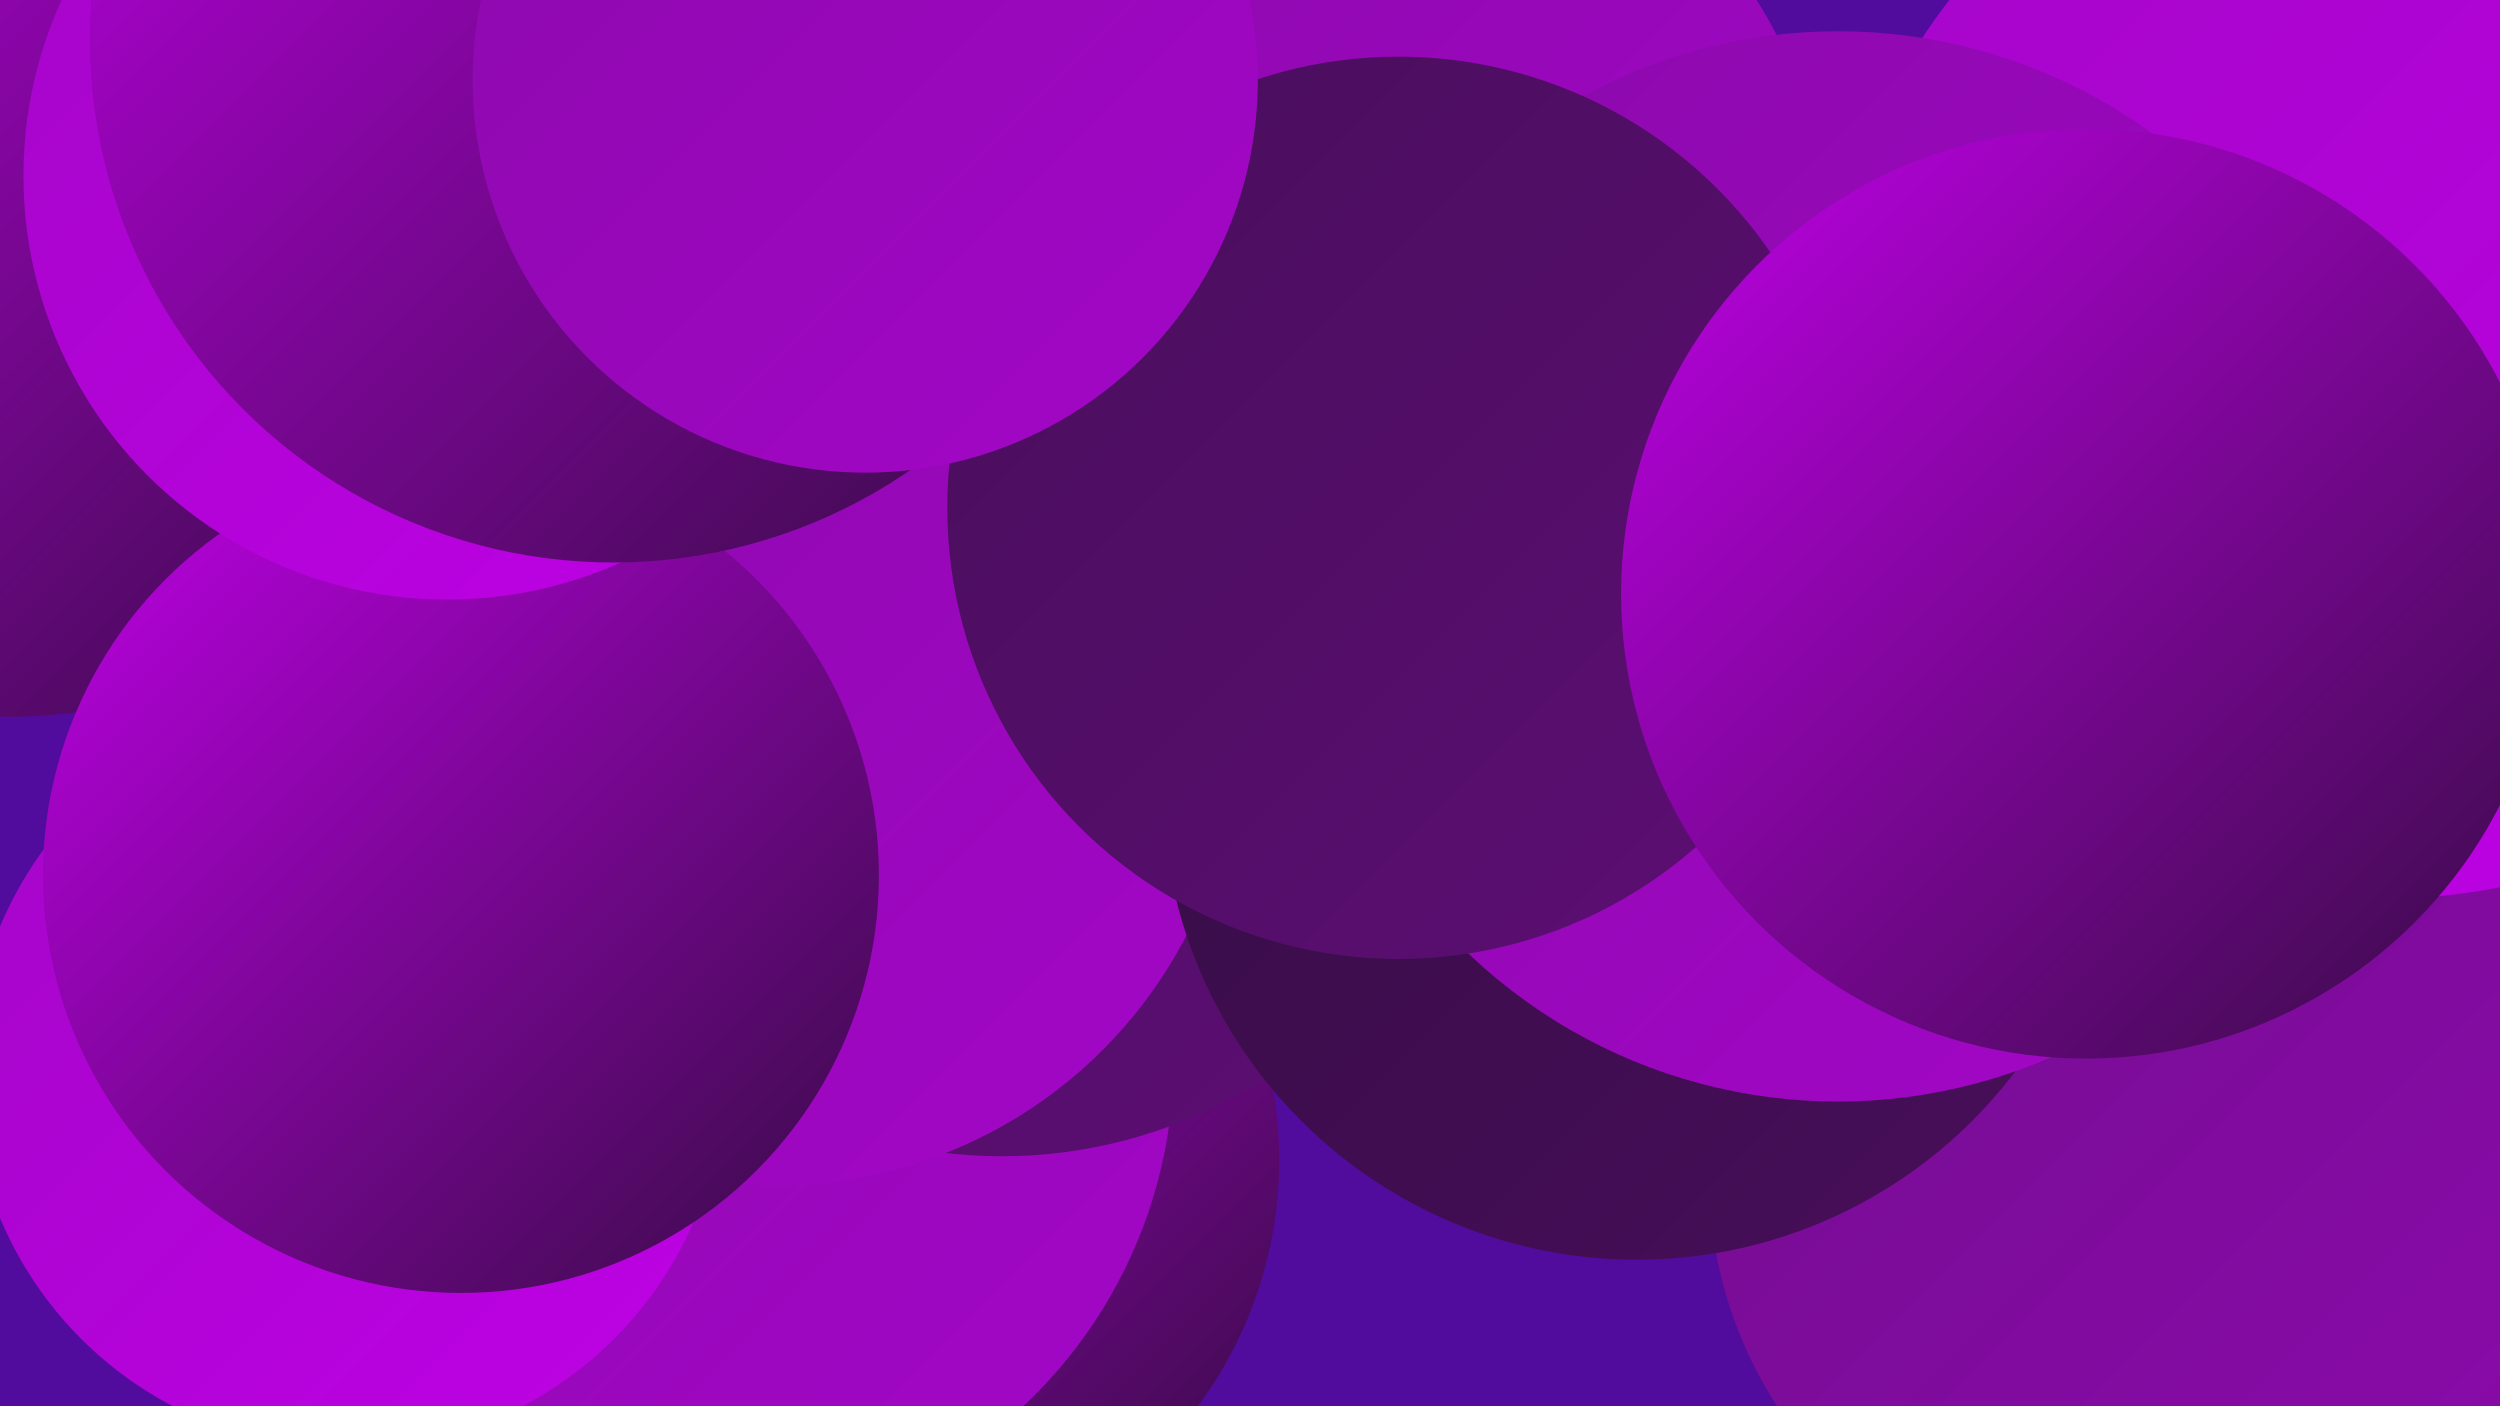
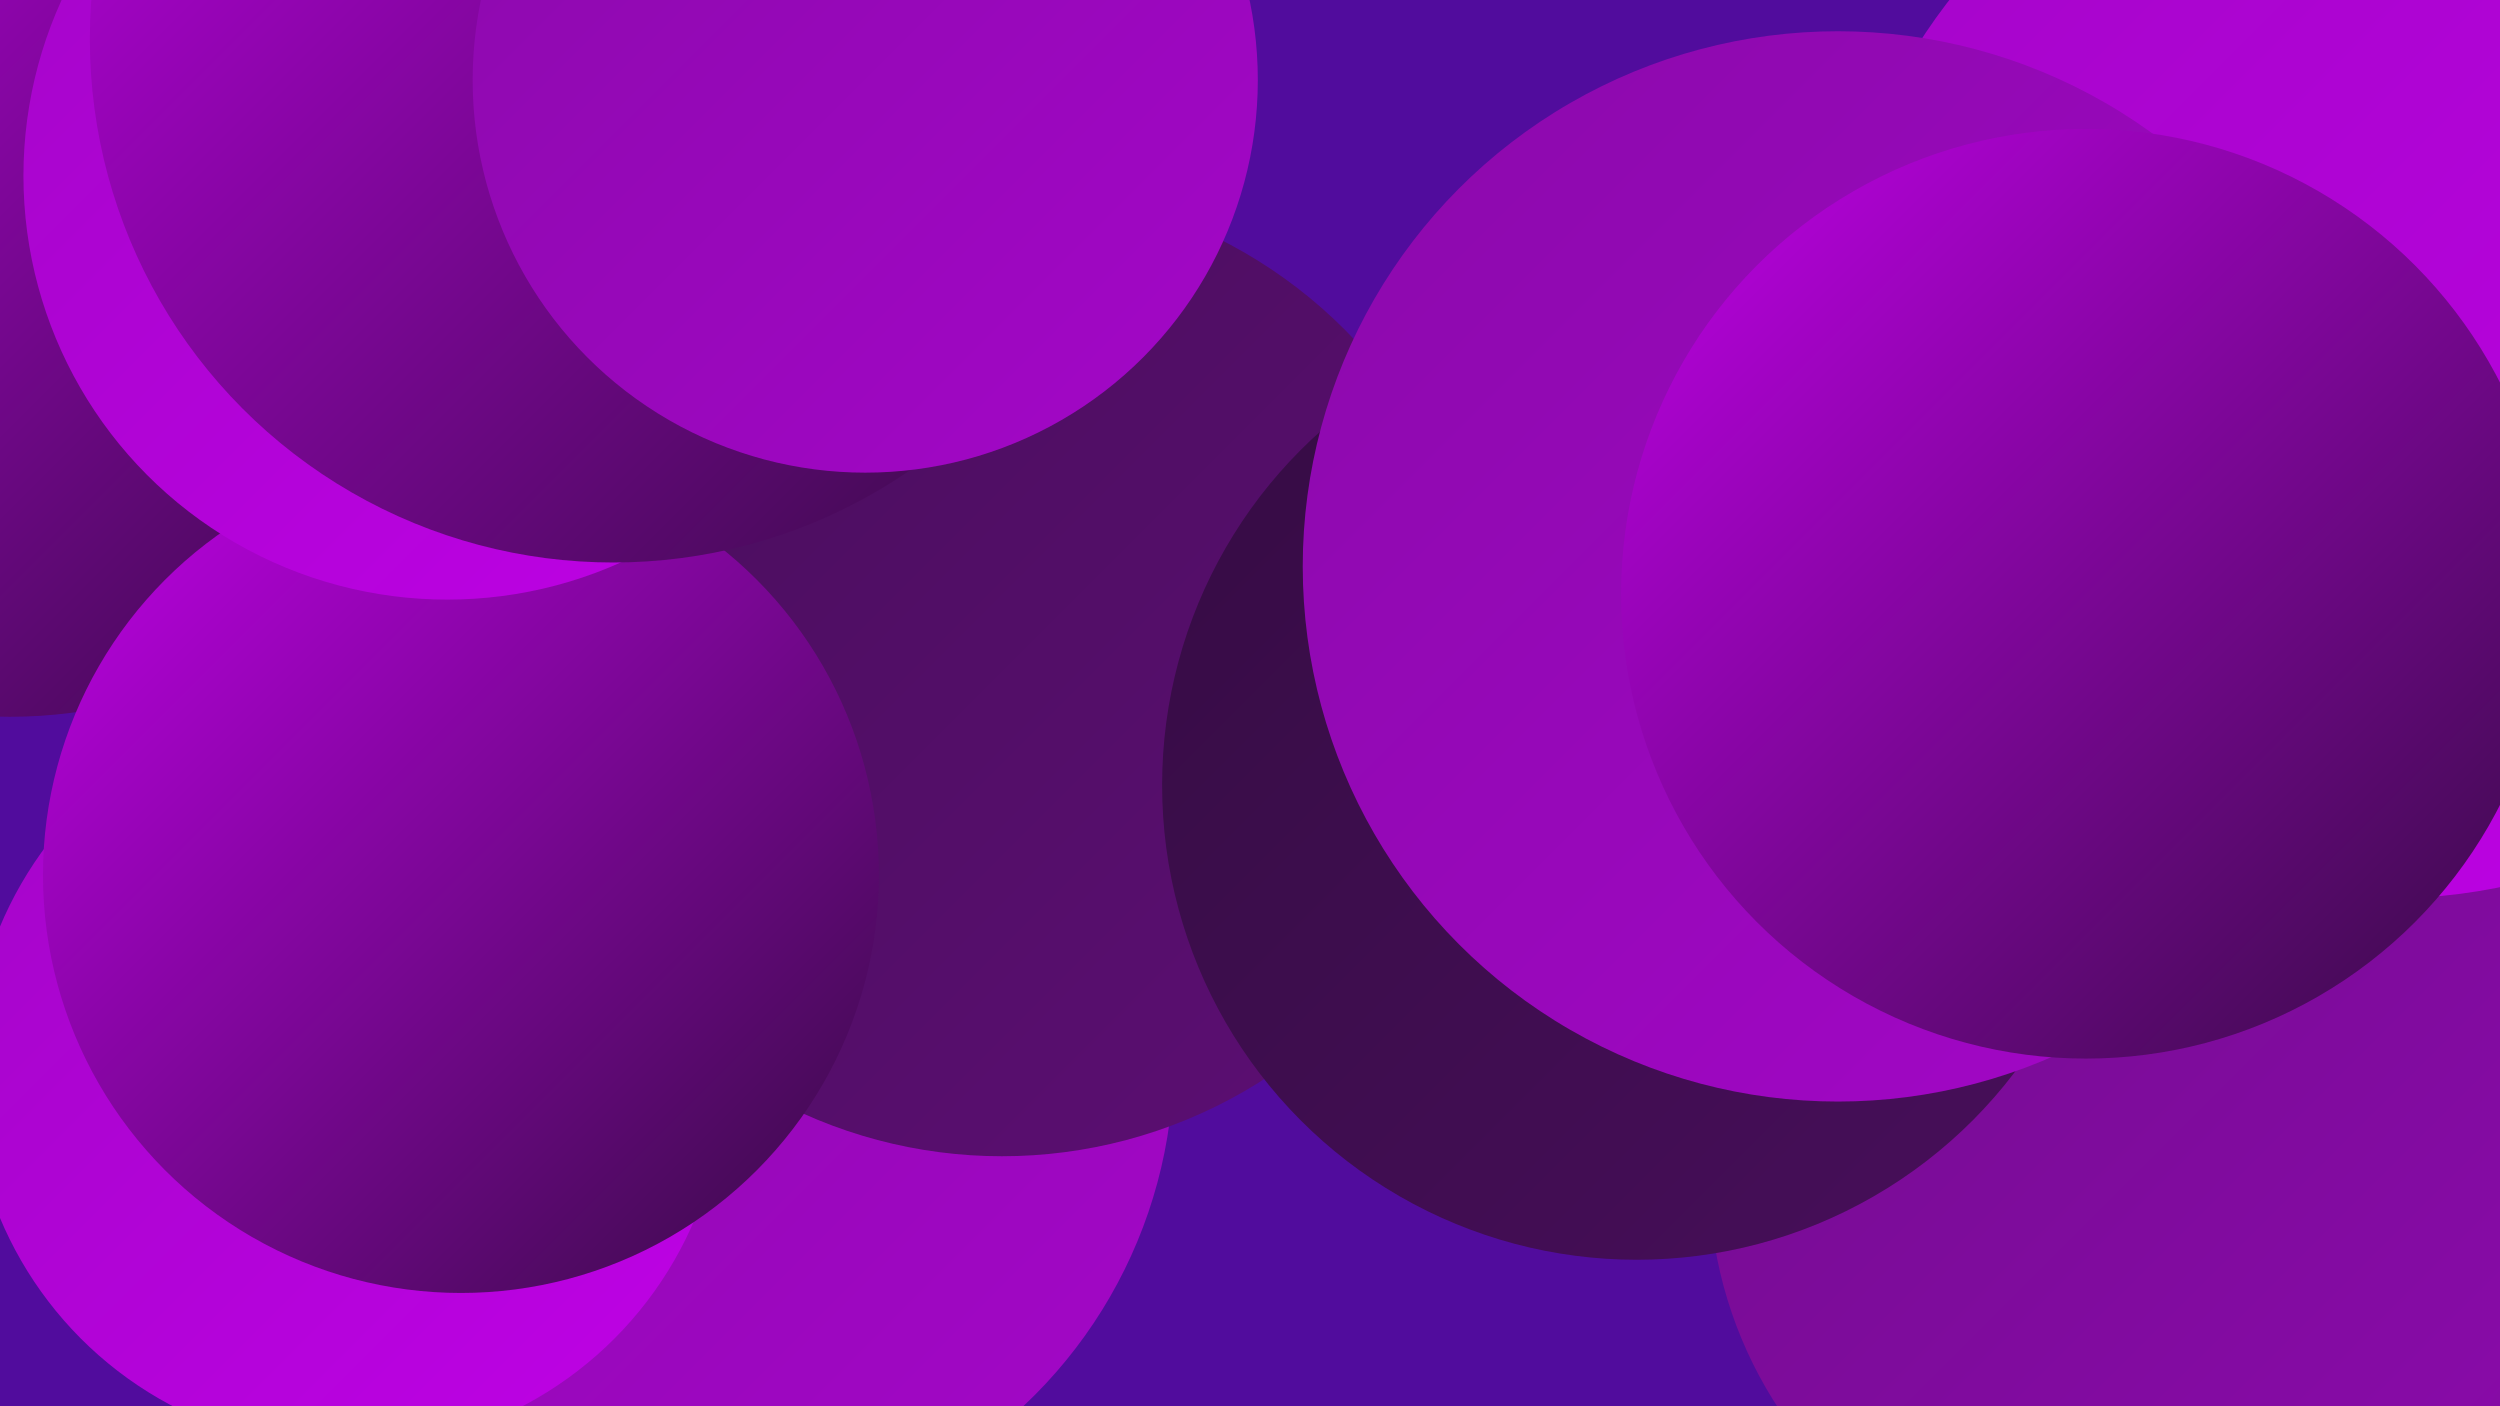
<svg xmlns="http://www.w3.org/2000/svg" width="1280" height="720">
  <defs>
    <linearGradient id="grad0" x1="0%" y1="0%" x2="100%" y2="100%">
      <stop offset="0%" style="stop-color:#350c43;stop-opacity:1" />
      <stop offset="100%" style="stop-color:#480e5b;stop-opacity:1" />
    </linearGradient>
    <linearGradient id="grad1" x1="0%" y1="0%" x2="100%" y2="100%">
      <stop offset="0%" style="stop-color:#480e5b;stop-opacity:1" />
      <stop offset="100%" style="stop-color:#5d0e74;stop-opacity:1" />
    </linearGradient>
    <linearGradient id="grad2" x1="0%" y1="0%" x2="100%" y2="100%">
      <stop offset="0%" style="stop-color:#5d0e74;stop-opacity:1" />
      <stop offset="100%" style="stop-color:#730d8f;stop-opacity:1" />
    </linearGradient>
    <linearGradient id="grad3" x1="0%" y1="0%" x2="100%" y2="100%">
      <stop offset="0%" style="stop-color:#730d8f;stop-opacity:1" />
      <stop offset="100%" style="stop-color:#8b0aab;stop-opacity:1" />
    </linearGradient>
    <linearGradient id="grad4" x1="0%" y1="0%" x2="100%" y2="100%">
      <stop offset="0%" style="stop-color:#8b0aab;stop-opacity:1" />
      <stop offset="100%" style="stop-color:#a406c8;stop-opacity:1" />
    </linearGradient>
    <linearGradient id="grad5" x1="0%" y1="0%" x2="100%" y2="100%">
      <stop offset="0%" style="stop-color:#a406c8;stop-opacity:1" />
      <stop offset="100%" style="stop-color:#bf01e6;stop-opacity:1" />
    </linearGradient>
    <linearGradient id="grad6" x1="0%" y1="0%" x2="100%" y2="100%">
      <stop offset="0%" style="stop-color:#bf01e6;stop-opacity:1" />
      <stop offset="100%" style="stop-color:#350c43;stop-opacity:1" />
    </linearGradient>
  </defs>
  <rect width="1280" height="720" fill="#510c9d" />
  <circle cx="1015" cy="371" r="208" fill="url(#grad4)" />
-   <circle cx="444" cy="594" r="211" fill="url(#grad6)" />
-   <circle cx="701" cy="126" r="235" fill="url(#grad4)" />
  <circle cx="357" cy="542" r="244" fill="url(#grad4)" />
  <circle cx="1218" cy="466" r="269" fill="url(#grad3)" />
  <circle cx="5" cy="123" r="244" fill="url(#grad6)" />
  <circle cx="513" cy="344" r="248" fill="url(#grad1)" />
  <circle cx="1092" cy="602" r="217" fill="url(#grad3)" />
  <circle cx="178" cy="549" r="193" fill="url(#grad5)" />
-   <circle cx="397" cy="370" r="237" fill="url(#grad4)" />
  <circle cx="236" cy="448" r="214" fill="url(#grad6)" />
  <circle cx="1069" cy="227" r="209" fill="url(#grad5)" />
  <circle cx="229" cy="90" r="217" fill="url(#grad5)" />
  <circle cx="1223" cy="175" r="285" fill="url(#grad5)" />
  <circle cx="838" cy="402" r="243" fill="url(#grad0)" />
  <circle cx="314" cy="20" r="268" fill="url(#grad6)" />
  <circle cx="941" cy="290" r="274" fill="url(#grad4)" />
-   <circle cx="716" cy="260" r="231" fill="url(#grad1)" />
  <circle cx="443" cy="41" r="201" fill="url(#grad4)" />
  <circle cx="1068" cy="304" r="238" fill="url(#grad6)" />
</svg>